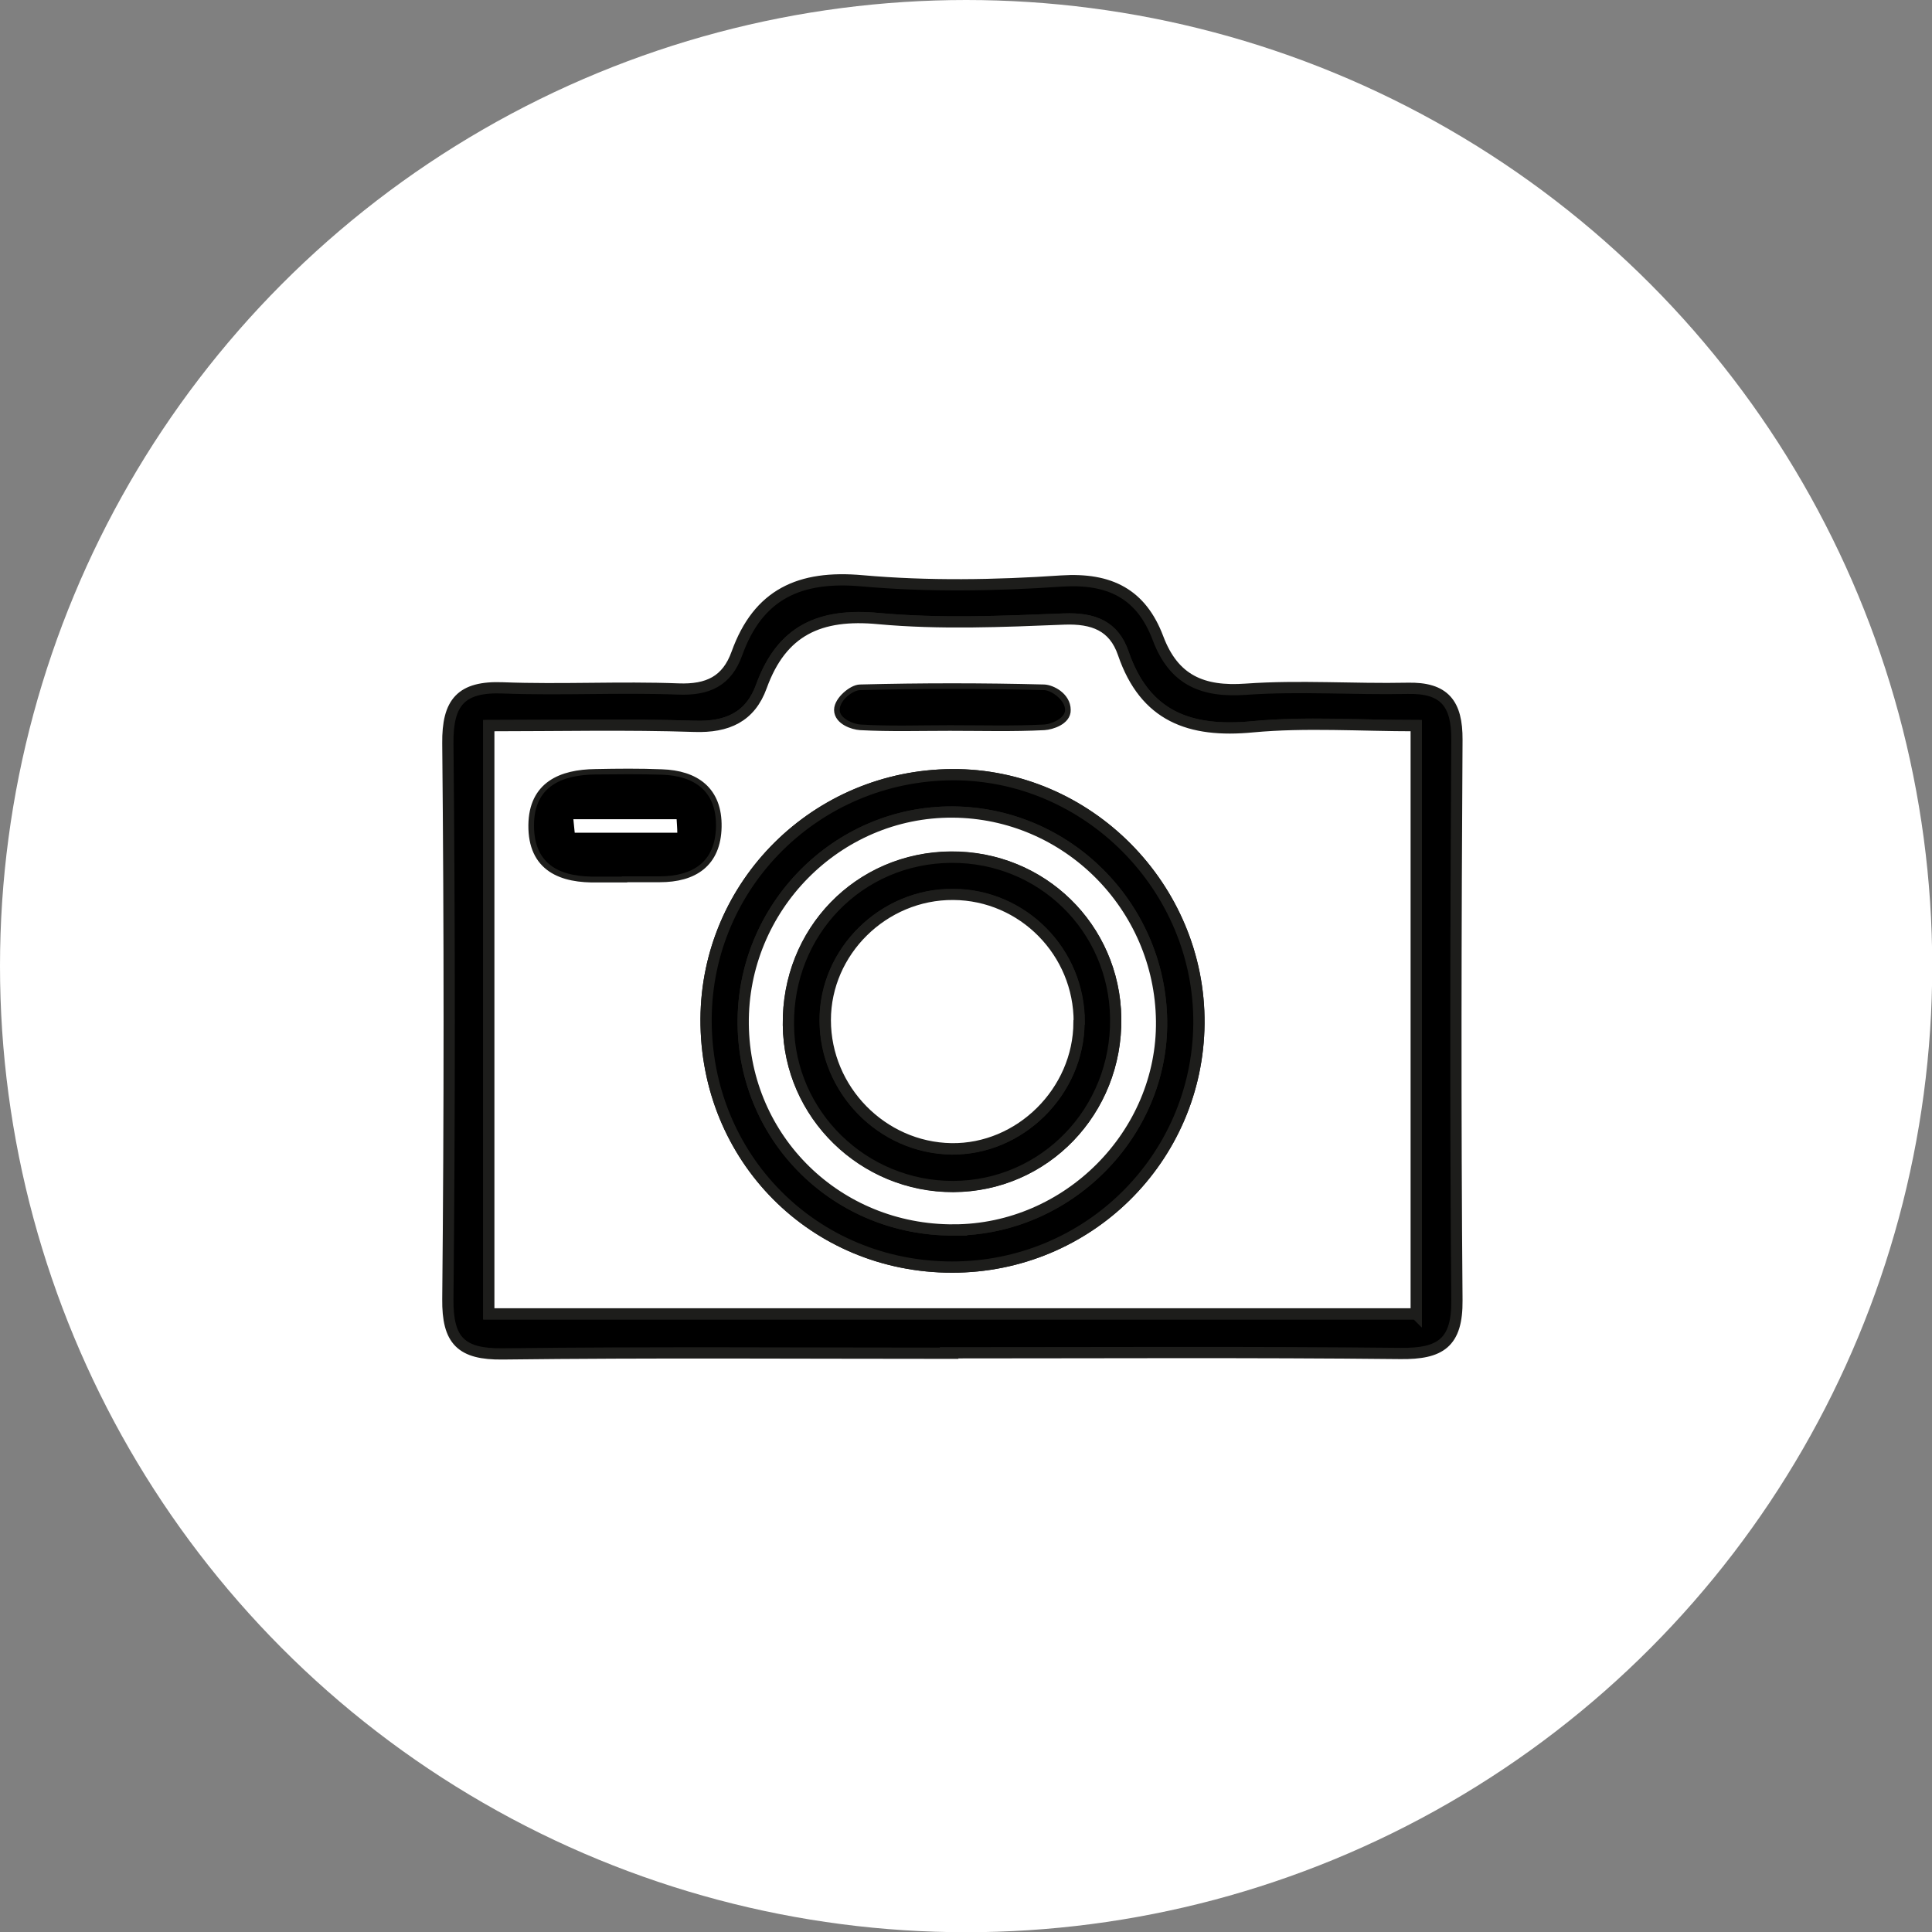
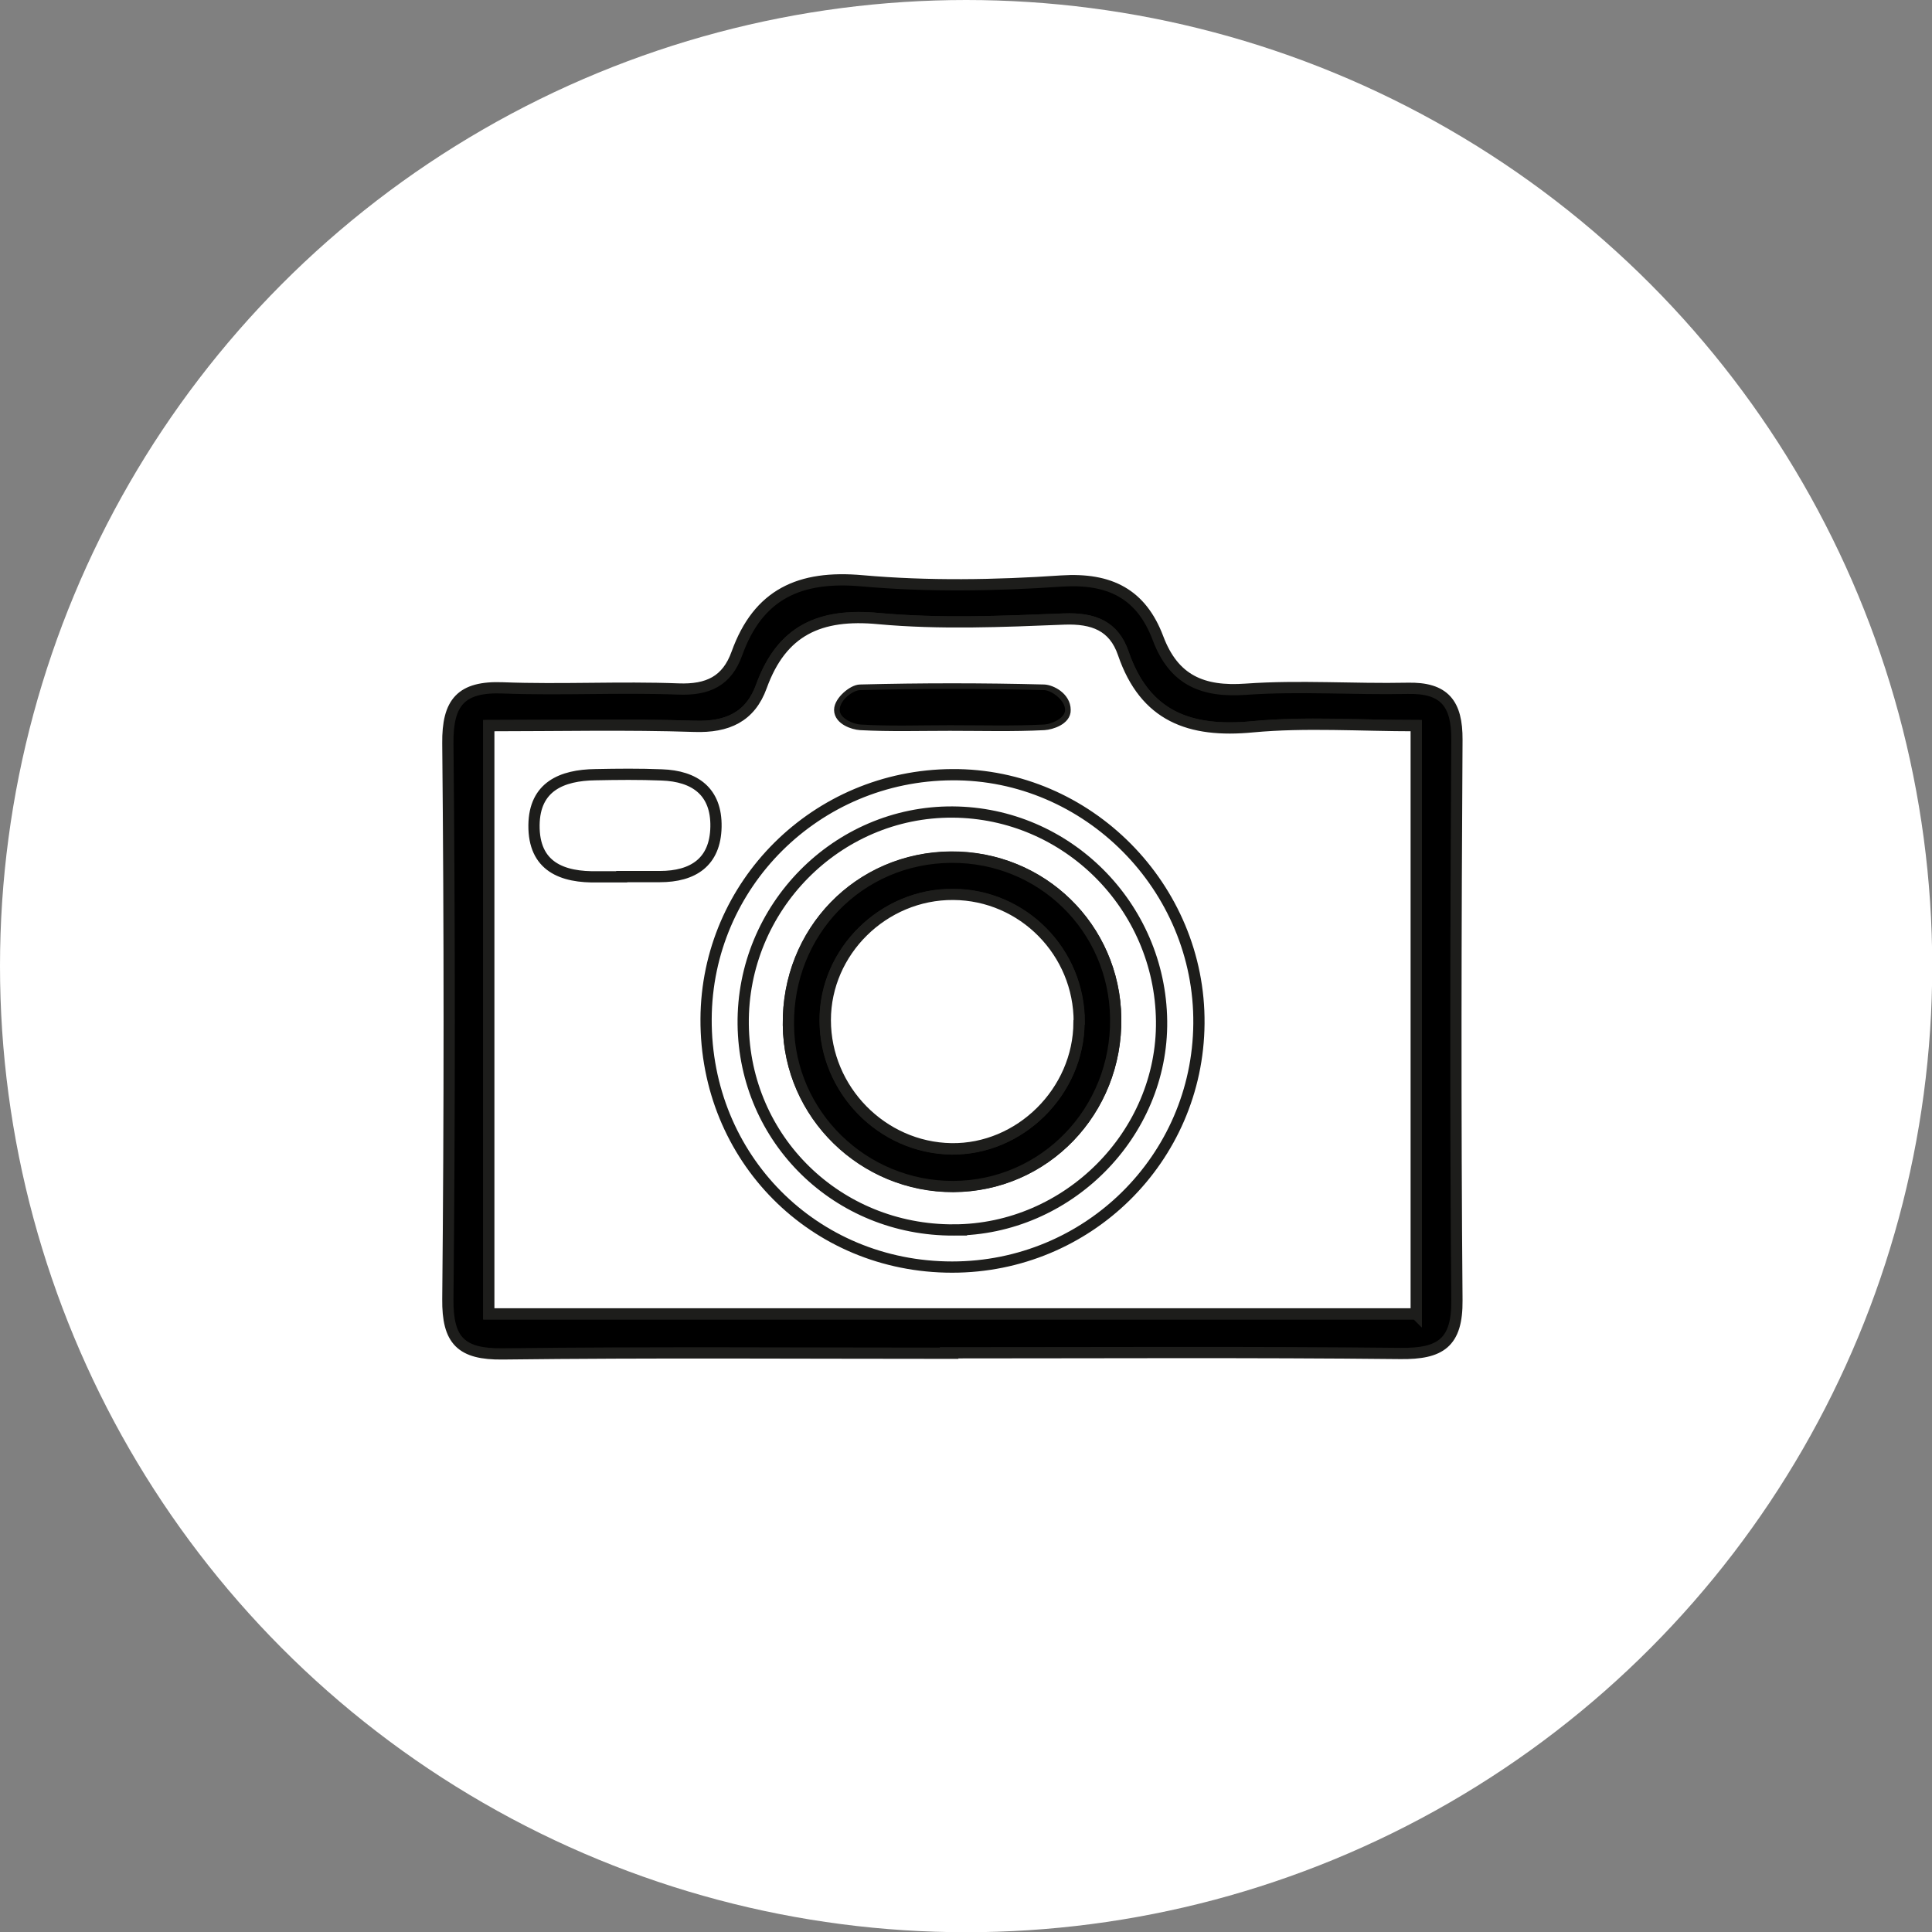
<svg xmlns="http://www.w3.org/2000/svg" id="Ebene_2" width="85.89" height="85.89" viewBox="0 0 85.89 85.89">
  <rect x="0" y="0" width="85.89" height="85.89" fill="#808080" stroke="none" />
  <g id="Ebene_1-2">
    <circle cx="42.95" cy="42.95" r="42.95" style="fill:#fff;" />
    <path d="M42.2,60.16c-6.62,0-13.24-.05-19.86.03-1.84.02-2.45-.59-2.43-2.44.08-8.23.08-16.46,0-24.7-.02-1.83.59-2.54,2.44-2.47,2.6.1,5.21-.05,7.81.05,1.31.05,2.16-.35,2.6-1.58.95-2.64,2.79-3.48,5.57-3.23,2.93.26,5.92.21,8.86.01,2.16-.14,3.55.58,4.29,2.54.7,1.86,1.97,2.41,3.91,2.27,2.38-.17,4.79.01,7.18-.04,1.65-.04,2.21.68,2.2,2.29-.05,8.3-.07,16.6,0,24.91.02,1.91-.74,2.39-2.51,2.37-6.69-.07-13.38-.03-20.07-.03ZM62.96,58.41v-26.15c-2.52,0-4.91-.18-7.27.05-2.79.27-4.78-.46-5.75-3.26-.42-1.23-1.33-1.58-2.64-1.53-2.74.11-5.51.23-8.24-.02-2.61-.24-4.3.53-5.21,3.01-.49,1.36-1.51,1.83-2.98,1.78-3.01-.1-6.02-.03-9.14-.03v26.15h41.23Z" style="stroke:#1d1d1b; stroke-miterlimit:10; stroke-width:.5px;" />
    <path d="M62.96,58.41H21.73v-26.15c3.12,0,6.14-.07,9.14.03,1.47.05,2.49-.42,2.98-1.78.9-2.49,2.6-3.26,5.21-3.01,2.73.25,5.5.13,8.24.02,1.3-.05,2.22.3,2.64,1.53.96,2.8,2.95,3.53,5.75,3.26,2.36-.22,4.76-.05,7.27-.05v26.15ZM42.33,56.33c6.03,0,10.92-4.82,10.97-10.82.06-6.06-4.95-11.11-10.97-11.07-6.04.03-10.91,4.87-10.94,10.86-.03,6.17,4.78,11.03,10.94,11.03ZM27.64,38.97c.56,0,1.13,0,1.69,0,1.48,0,2.47-.64,2.5-2.21.03-1.57-.94-2.26-2.41-2.31-.98-.04-1.97-.03-2.95-.01-1.5.02-2.71.53-2.73,2.24-.02,1.84,1.24,2.34,2.85,2.3.35,0,.7,0,1.05,0ZM42.23,32.24c1.4,0,2.8.04,4.19-.03.32-.02.95-.23.93-.65,0-.55-.62-.87-.94-.88-2.72-.07-5.45-.07-8.17,0-.31,0-.91.5-.91.88,0,.42.6.63.92.65,1.32.07,2.65.03,3.98.03Z" style="fill:#fff; stroke:#1d1d1b; stroke-miterlimit:10; stroke-width:.5px;" />
-     <path d="M42.33,56.33c-6.15,0-10.97-4.86-10.94-11.03.03-5.99,4.9-10.82,10.94-10.86,6.02-.03,11.02,5.02,10.97,11.07-.06,6-4.94,10.82-10.97,10.82ZM42.4,54.68c5.08-.02,9.3-4.27,9.24-9.29-.06-5.1-4.21-9.26-9.29-9.29-5.14-.03-9.37,4.25-9.31,9.44.06,5.12,4.19,9.16,9.36,9.14Z" style="stroke:#1d1d1b; stroke-miterlimit:10; stroke-width:.5px;" />
-     <path d="M27.64,38.97c-.35,0-.7,0-1.05,0-1.61.04-2.86-.46-2.85-2.3.01-1.71,1.23-2.22,2.73-2.24.98-.01,1.97-.02,2.95.01,1.47.05,2.44.74,2.41,2.31-.03,1.57-1.02,2.2-2.5,2.21-.56,0-1.13,0-1.69,0ZM25.49,36.42c.02.2.04.4.06.6h4.56c0-.2-.02-.4-.03-.6h-4.6Z" />
    <path d="M42.23,32.24c-1.33,0-2.66.05-3.98-.03-.32-.02-.92-.27-.92-.65,0-.44.6-.88.91-.88,2.72-.07,5.45-.07,8.17,0,.32,0,.94.44.94.88,0,.38-.61.63-.93.65-1.39.07-2.79.03-4.19.03Z" />
    <path d="M42.4,54.68c-5.17.02-9.3-4.02-9.36-9.14-.06-5.19,4.17-9.47,9.31-9.44,5.08.03,9.23,4.18,9.29,9.29.06,5.03-4.17,9.28-9.24,9.29ZM35.05,45.57c.05,3.97,3.34,7.18,7.33,7.17,4.06-.01,7.28-3.35,7.22-7.49-.06-4.01-3.3-7.17-7.32-7.15-4.1.03-7.29,3.32-7.23,7.46Z" style="fill:#fff; stroke:#1d1d1b; stroke-miterlimit:10; stroke-width:.5px;" />
    <path d="M35.05,45.57c-.05-4.14,3.14-7.43,7.23-7.46,4.02-.03,7.26,3.13,7.32,7.15.06,4.13-3.16,7.47-7.22,7.49-4,.01-7.29-3.2-7.33-7.17ZM47.97,45.45c.01-3.11-2.49-5.66-5.6-5.68-3.1-.02-5.7,2.53-5.69,5.59,0,3.1,2.53,5.67,5.6,5.72,3.05.05,5.67-2.55,5.68-5.62Z" style="stroke:#1d1d1b; stroke-miterlimit:10; stroke-width:.5px;" />
    <path d="M47.97,45.45c-.01,3.08-2.63,5.67-5.68,5.62-3.07-.05-5.6-2.62-5.6-5.72,0-3.06,2.59-5.61,5.69-5.59,3.1.02,5.61,2.57,5.6,5.68Z" style="fill:#fff; stroke:#1d1d1b; stroke-miterlimit:10; stroke-width:.5px;" />
  </g>
</svg>